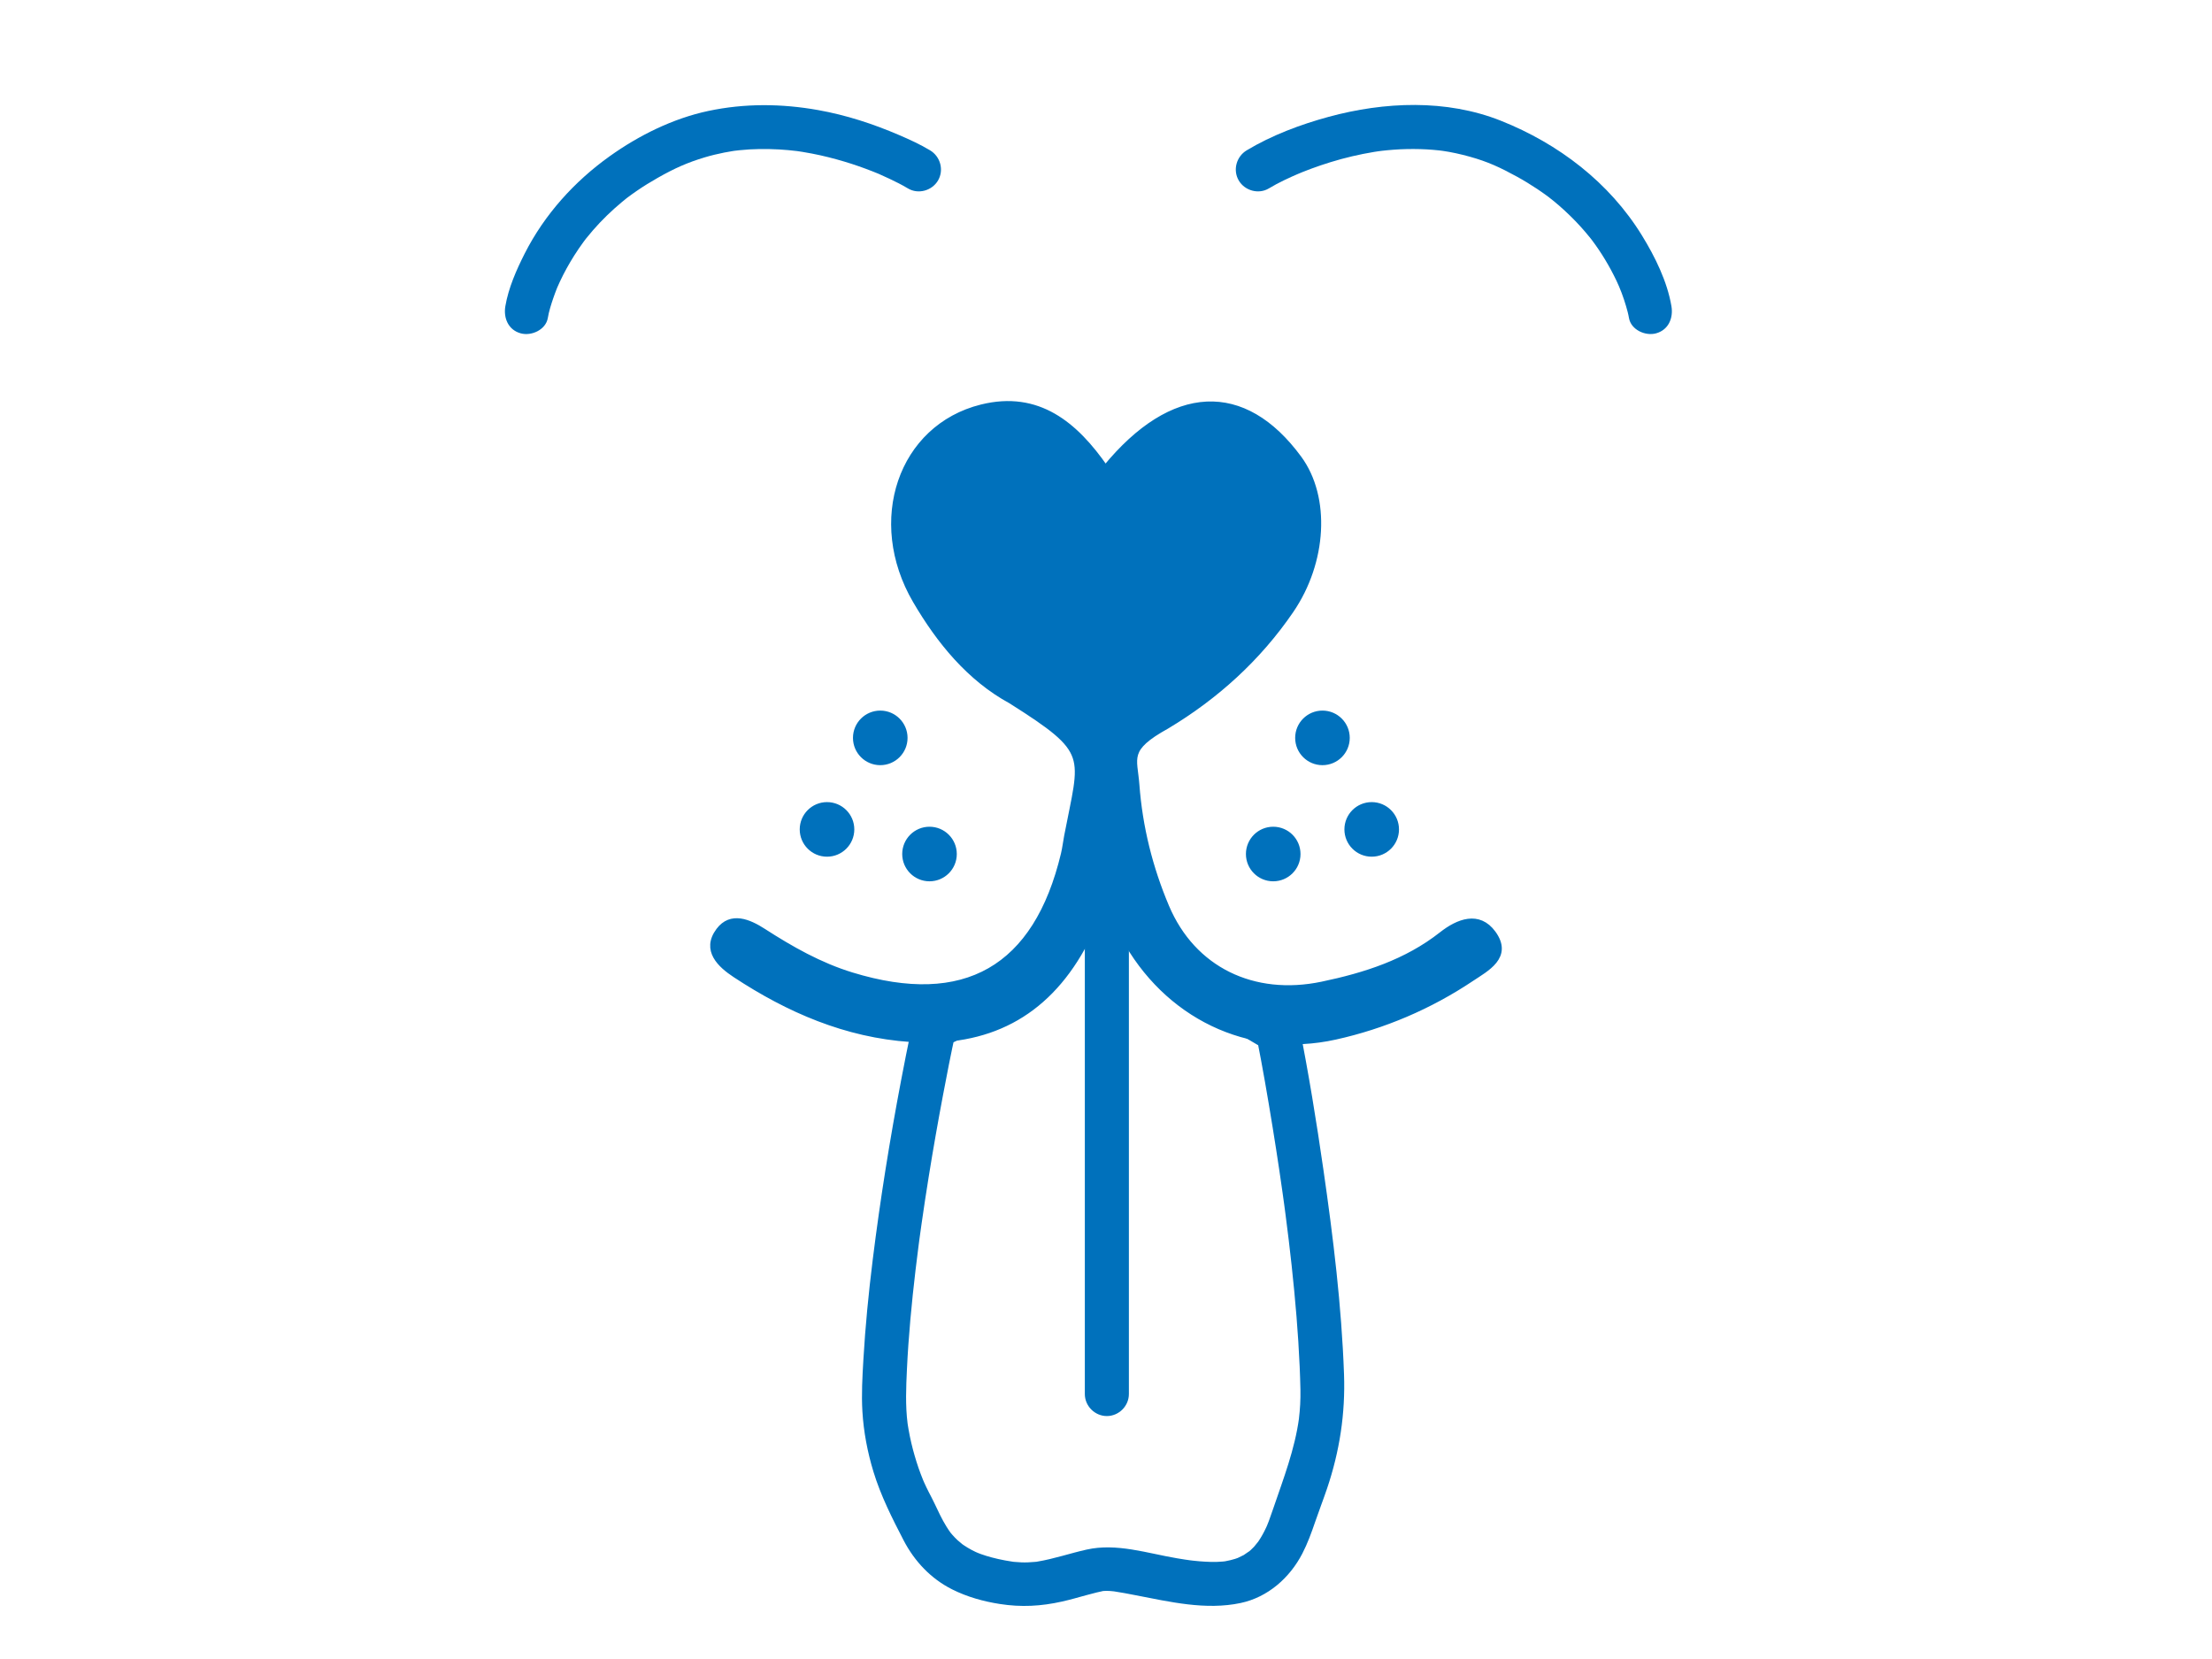
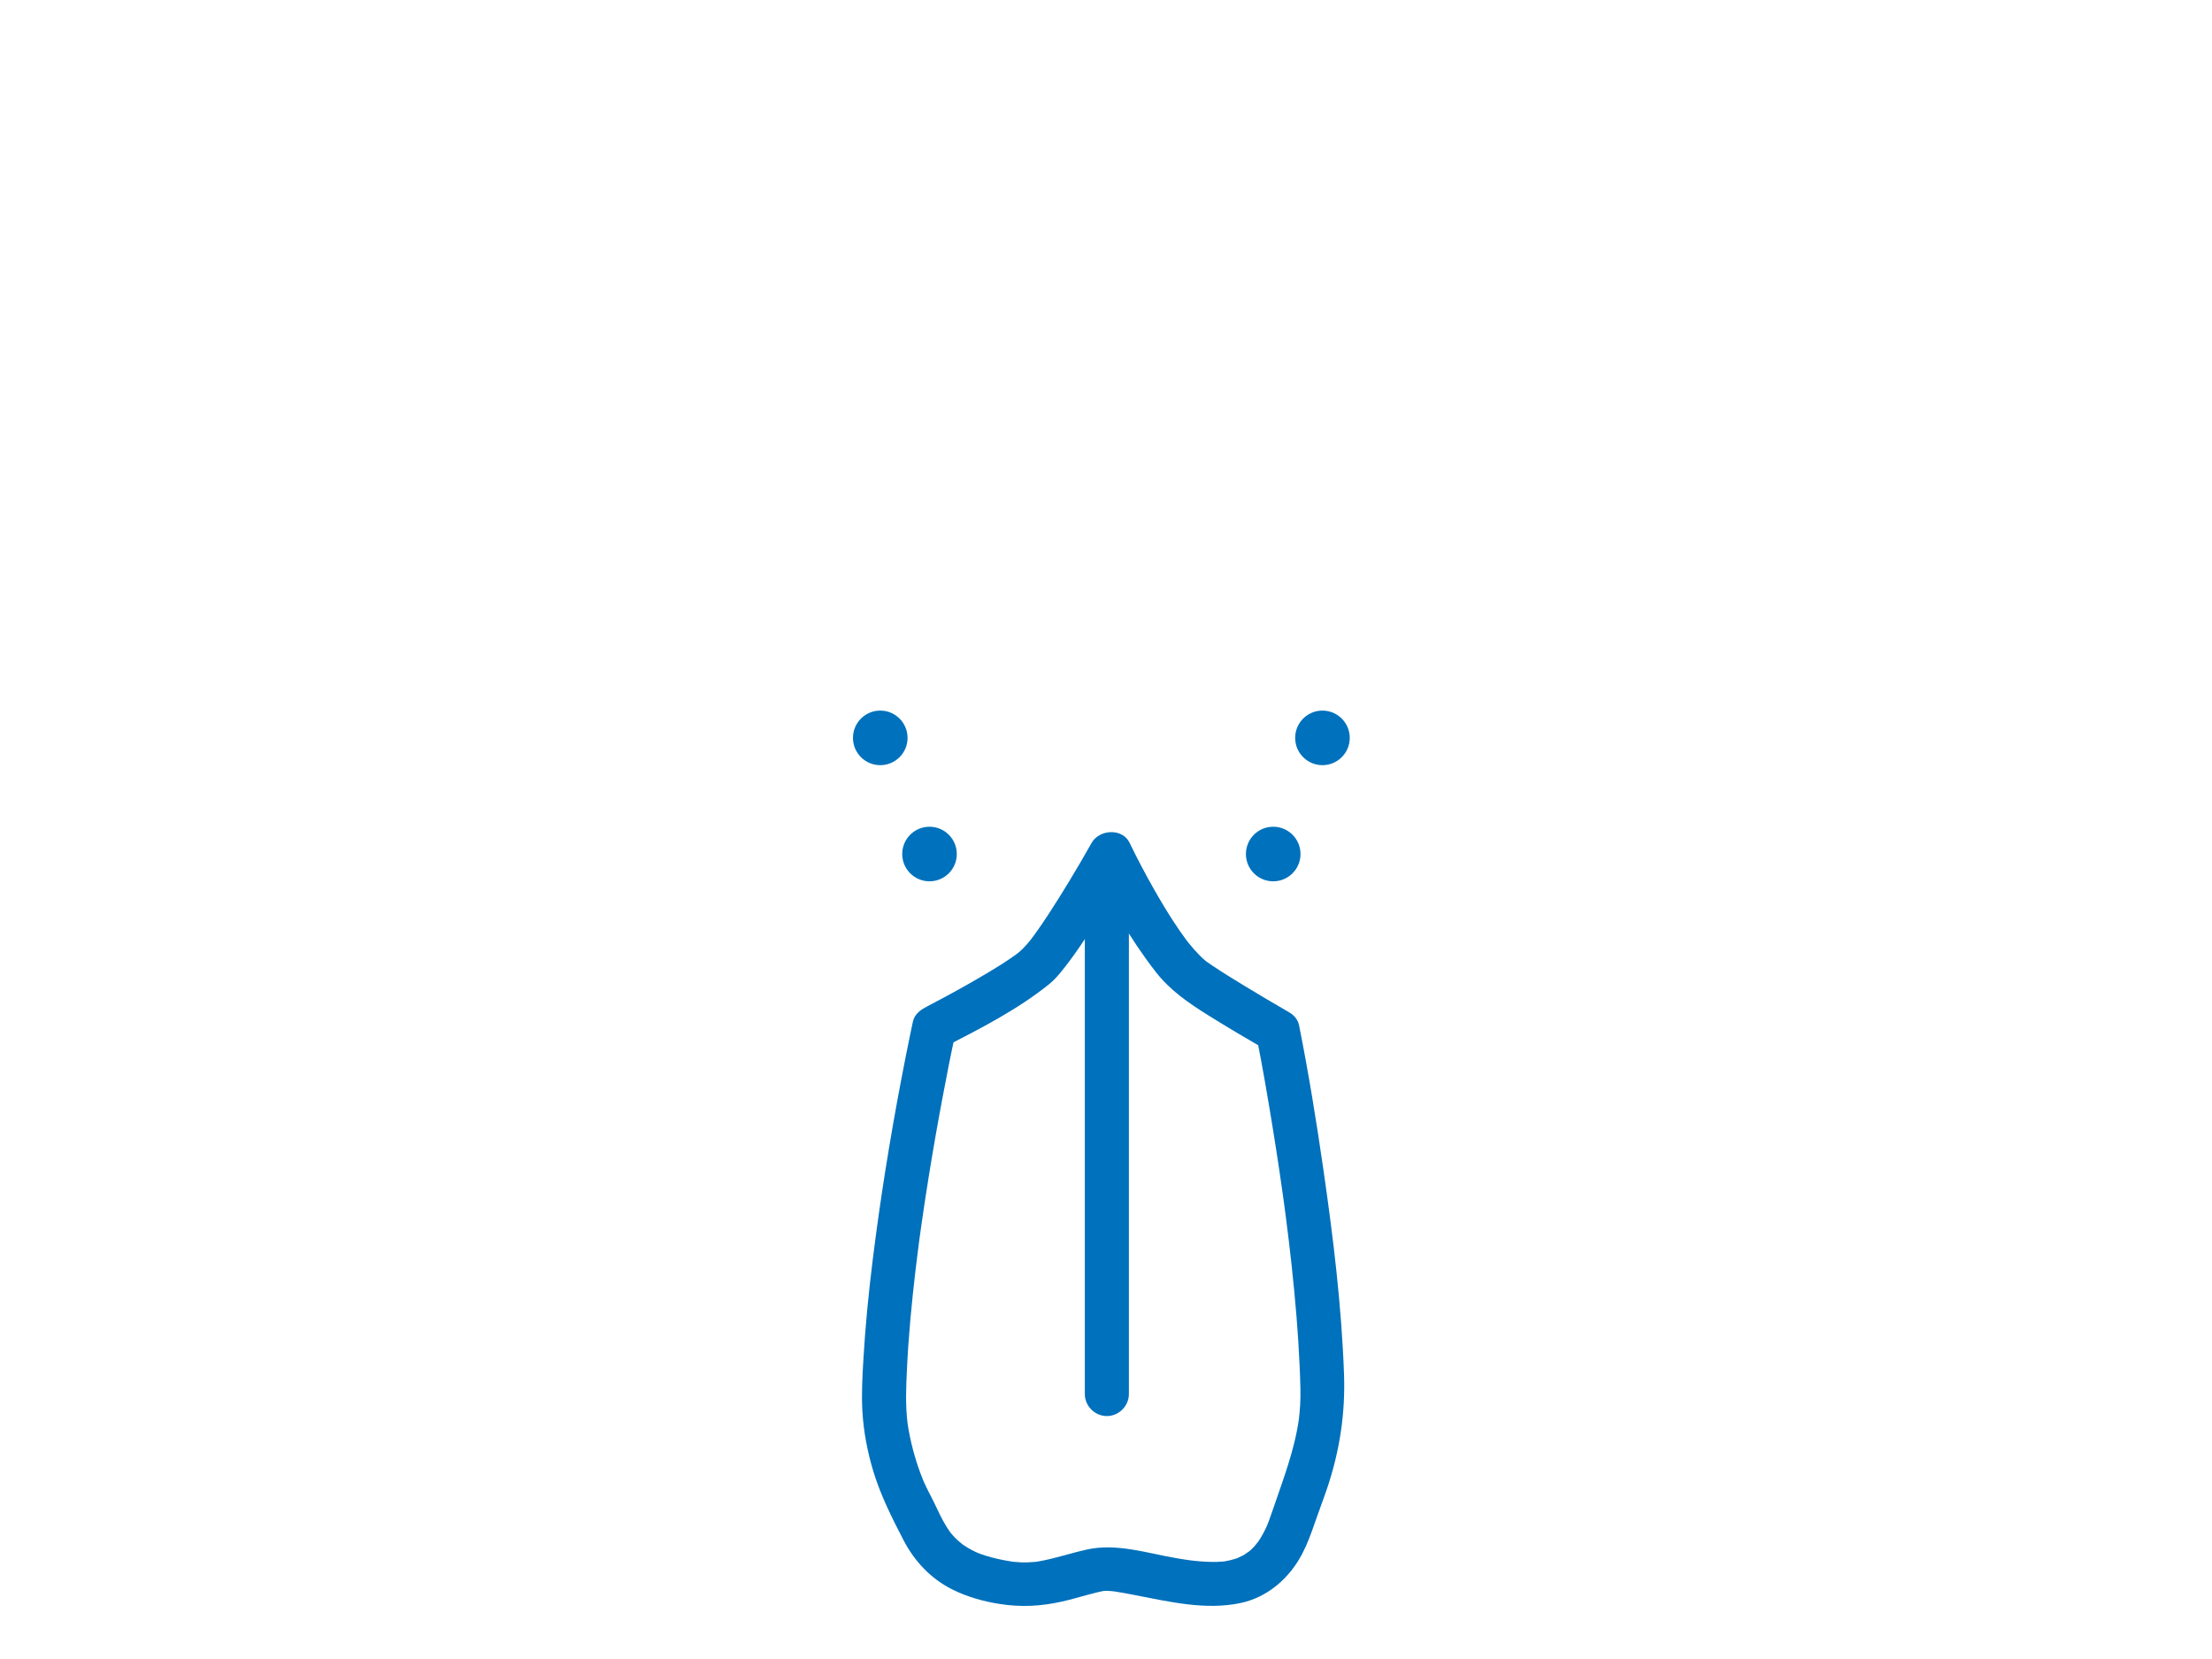
<svg xmlns="http://www.w3.org/2000/svg" version="1.1" id="Capa_1" x="0px" y="0px" width="1657.064px" height="1242.798px" viewBox="0 0 1657.064 1242.798" enable-background="new 0 0 1657.064 1242.798" xml:space="preserve">
  <g>
-     <path fill-rule="evenodd" clip-rule="evenodd" fill="#0071BC" stroke="#0071BC" stroke-width="4" stroke-miterlimit="10" d="   M828.113,350.472c50.242-61.23,103.726-63.422,145.011-7.248c21.658,29.471,18.864,77.801-5.944,114.124   c-24.549,35.944-56.229,64.583-93.078,86.67c-30.918,17.113-24.059,23.561-22.553,43.86c2.361,31.899,10.062,62.465,22.313,91.414   c19.867,46.952,65.084,68.828,116.537,58.078c32.078-6.701,63.09-16.552,89.519-37.355c12.438-9.794,27.873-15.83,38.723-0.917   c12.775,17.568-5.199,26.67-16.393,34.147c-31.116,20.795-65.625,35.532-101.945,43.567   c-65.076,14.404-126.991-16.119-158.734-75.323c-3.648-6.804-7.481-13.511-12.394-22.37c-6.959,11.701-12.883,21.112-18.275,30.815   c-28.12,50.609-71.451,72.534-128.632,68.668c-48.536-3.284-91.567-21.95-131.513-48.249c-11.242-7.4-23.427-18.545-12.397-33.302   c9.238-12.359,22.748-6.473,33.479,0.441c20.897,13.468,42.296,25.61,66.241,32.941c84.582,25.88,138.182-4.677,158.701-90.735   c1.039-4.365,1.545-8.903,2.377-13.256c11.738-61.424,19.214-62.621-41.937-101.32c-30.92-16.815-53.636-44.589-71.44-75.046   c-34.967-59.812-11.063-130.057,49.552-145.092C777.699,294.476,805.6,318.036,828.113,350.472z" />
-   </g>
+     </g>
  <circle fill-rule="evenodd" clip-rule="evenodd" fill="#0071BC" stroke="#0071BC" stroke-width="4" stroke-miterlimit="10" cx="696.314" cy="639.769" r="18.444" />
  <circle fill-rule="evenodd" clip-rule="evenodd" fill="#0071BC" stroke="#0071BC" stroke-width="4" stroke-miterlimit="10" cx="953.797" cy="639.769" r="18.444" />
  <circle fill-rule="evenodd" clip-rule="evenodd" fill="#0071BC" stroke="#0071BC" stroke-width="4" stroke-miterlimit="10" cx="659.426" cy="552.762" r="18.444" />
  <circle fill-rule="evenodd" clip-rule="evenodd" fill="#0071BC" stroke="#0071BC" stroke-width="4" stroke-miterlimit="10" cx="990.686" cy="552.762" r="18.444" />
-   <circle fill-rule="evenodd" clip-rule="evenodd" fill="#0071BC" stroke="#0071BC" stroke-width="4" stroke-miterlimit="10" cx="619.537" cy="621.324" r="18.444" />
-   <circle fill-rule="evenodd" clip-rule="evenodd" fill="#0071BC" stroke="#0071BC" stroke-width="4" stroke-miterlimit="10" cx="1027.574" cy="621.324" r="18.444" />
  <g>
    <g>
-       <path fill="#0071BC" d="M410.386,238.197c0.838-4.972,2.399-9.872,4.013-14.633c0.805-2.378,1.685-4.729,2.604-7.065    c0.254-0.645,0.517-1.287,0.779-1.93c1.111-2.725-1.723,4.031-0.541,1.275c0.706-1.648,1.45-3.279,2.208-4.904    c3.132-6.715,6.743-13.199,10.688-19.469c2.169-3.445,4.481-6.799,6.876-10.092c0.628-0.863,1.271-1.715,1.913-2.567    c-2.784,3.691-0.468,0.611,0.098-0.102c1.631-2.059,3.324-4.068,5.042-6.055c6.706-7.761,14.125-14.886,21.997-21.455    c1.018-0.849,2.052-1.677,3.087-2.506c3.514-2.812-2.697,2.025,0.935-0.722c2.213-1.674,4.477-3.278,6.757-4.858    c5.203-3.606,10.61-6.912,16.118-10.03c12.548-7.104,22.062-11.327,35.092-15.244c4.777-1.436,9.641-2.572,14.528-3.56    c2.132-0.431,4.277-0.788,6.424-1.134c1.998-0.29,2.135-0.32,0.41-0.092c1.588-0.21,3.182-0.376,4.774-0.542    c9.794-1.021,19.675-1.088,29.5-0.556c4.464,0.242,8.917,0.68,13.355,1.208c1.953,0.248,1.938,0.244-0.048-0.015    c1.429,0.199,2.853,0.426,4.276,0.652c2.334,0.371,4.658,0.8,6.979,1.243c8.288,1.582,16.476,3.676,24.558,6.093    c7.021,2.101,13.941,4.541,20.766,7.211c1.272,0.498,2.538,1.013,3.804,1.53c4.394,1.797-2.834-1.238,1.354,0.581    c2.576,1.119,5.128,2.292,7.666,3.496c4.652,2.208,9.31,4.516,13.724,7.177c7.708,4.646,18.079,1.756,22.575-5.919    c4.592-7.838,1.771-17.941-5.919-22.575c-7.341-4.425-15.241-8.031-23.1-11.412c-19.591-8.43-39.792-15.022-60.819-18.771    c-27.366-4.878-55.021-5.118-82.274,0.673c-26.412,5.611-51.931,18.272-73.831,33.906c-26.516,18.929-48.865,43.699-63.648,72.833    c-6.208,12.234-12.234,25.881-14.539,39.558c-1.494,8.861,2.201,17.733,11.523,20.297    C398.085,251.921,408.89,247.076,410.386,238.197L410.386,238.197z" />
-     </g>
+       </g>
  </g>
  <g>
    <g>
-       <path fill="#0071BC" d="M1252.119,229.423c-3.131-18.58-12.303-37.1-22.047-52.961c-24.478-39.844-62.596-68.842-105.725-86.013    c-40.849-16.263-87.31-14.287-129.111-2.902c-21.014,5.723-42.593,13.797-61.329,25.09c-7.688,4.634-10.511,14.737-5.919,22.575    c4.496,7.676,14.867,10.565,22.575,5.919c7.341-4.424,15.241-8.031,23.1-11.412c-5.135,2.209,1.269-0.504,2.478-0.988    c1.995-0.798,4.004-1.561,6.017-2.312c4.79-1.787,9.641-3.408,14.524-4.919c10.718-3.317,21.665-5.868,32.732-7.7    c1.423-0.235,2.85-0.444,4.276-0.652c-3.952,0.577,0.894-0.098,1.412-0.159c2.955-0.352,5.92-0.611,8.887-0.837    c6.624-0.506,13.271-0.615,19.91-0.448c3.147,0.079,6.291,0.279,9.43,0.521c1.588,0.122,3.173,0.287,4.758,0.453    c0.253,0.026,5.481,0.721,1.995,0.226c7.072,1.004,14.057,2.558,20.936,4.469c13.491,3.747,22.68,8.014,35.383,14.973    c5.168,2.831,10.188,5.925,15.098,9.179c2.338,1.549,4.627,3.17,6.897,4.815c1.108,0.803,2.2,1.628,3.292,2.454    c-3.172-2.398,1.373,1.127,1.918,1.569c5.872,4.767,11.413,9.933,16.674,15.363c2.444,2.523,4.793,5.138,7.09,7.796    c1.227,1.419,2.419,2.869,3.602,4.325c0.461,0.572,0.92,1.147,1.375,1.725c2.388,3.014-2.228-2.936,0.061,0.097    c7.18,9.518,13.35,19.795,18.489,30.548c0.993,2.079,1.931,4.185,2.839,6.303c-2.529-5.899,0.516,1.418,1.13,3.056    c1.216,3.247,2.308,6.541,3.284,9.868c0.844,2.871,1.652,5.797,2.15,8.753c1.496,8.879,12.301,13.724,20.297,11.523    C1249.918,247.155,1253.613,238.284,1252.119,229.423L1252.119,229.423z" />
-     </g>
+       </g>
  </g>
  <g>
    <g>
      <path fill="#0071BC" d="M812.674,679.119c0,36.807,0,73.614,0,110.421c0,63.081,0,126.161,0,189.242c0,21.841,0,43.681,0,65.521    c0,8.994,7.506,16.5,16.5,16.5s16.5-7.506,16.5-16.5c0-36.807,0-73.614,0-110.421c0-63.081,0-126.161,0-189.242    c0-21.841,0-43.681,0-65.521c0-8.994-7.506-16.5-16.5-16.5S812.674,670.125,812.674,679.119L812.674,679.119z" />
    </g>
  </g>
  <g>
    <g>
      <path fill="#0071BC" d="M941.363,776.896c4.479,22.465,8.333,45.066,12.01,67.674c1.751,10.766,3.422,21.544,5.025,32.331    c0.833,5.603,1.641,11.208,2.431,16.816c0.407,2.884,0.805,5.77,1.199,8.655c0.066,0.485,0.72,5.344,0.2,1.462    c0.264,1.968,0.521,3.937,0.779,5.905c3.319,25.354,6.136,50.78,8.217,76.268c1.024,12.539,1.83,25.096,2.391,37.663    c0.259,5.798,0.442,11.599,0.57,17.4c0.082,3.702-0.016,7.4-0.195,11.099c-0.09,1.835-0.243,3.665-0.396,5.495    c-0.056,0.668-0.731,6.711-0.452,4.654c-3.202,23.547-11.666,45.316-19.279,67.633c-1.081,3.168-2.168,6.333-3.337,9.471    c-0.464,1.244-2.896,7.118-0.663,1.862c-0.84,1.978-1.763,3.919-2.729,5.838c-1.705,3.382-3.694,6.61-5.913,9.679    c3.129-4.327-0.839,0.888-1.758,1.88c-1.58,1.708-3.318,3.259-5.117,4.731c3.961-3.242-1.499,0.834-2.659,1.522    c-1.112,0.659-7.482,3.444-3.039,1.671c-2.222,0.887-4.527,1.547-6.842,2.139c-1.235,0.315-2.488,0.553-3.739,0.791    c-1.868,0.299-1.727,0.3,0.424,0.002c-0.921,0.11-1.845,0.203-2.77,0.278c-5.739,0.521-11.536,0.234-17.269-0.229    c-2.992-0.241-5.975-0.6-8.952-0.979c3.738,0.477-1.339-0.222-1.717-0.279c-2.05-0.308-4.095-0.649-6.139-0.993    c-22.246-3.741-45.053-11.543-67.61-6.507c-12.362,2.76-24.319,6.913-36.85,8.994c-5.302,0.88,3.19-0.306-2.153,0.248    c-1.636,0.17-3.278,0.25-4.92,0.327c-3.265,0.153-6.528-0.01-9.777-0.322c-5.721-0.551,2.979,0.491-2.487-0.303    c-1.618-0.235-3.228-0.52-4.837-0.806c-3.459-0.615-6.883-1.413-10.28-2.307c-2.621-0.689-5.202-1.521-7.762-2.412    c-1.193-0.416-2.368-0.88-3.542-1.345c4.008,1.587,0.289,0.084-0.451-0.26c-4.213-1.958-8.192-4.389-11.92-7.153    c4.24,3.145-0.821-0.85-1.778-1.739c-1.326-1.232-2.567-2.554-3.776-3.899c-0.587-0.652-1.145-1.329-1.702-2.005    c-2.091-2.533,2.417,3.231,0.482,0.62c-1.159-1.565-2.225-3.2-3.257-4.852c-3.465-5.543-6.175-11.516-8.985-17.404    c-1.391-2.912-2.884-5.764-4.368-8.629c-1.173-2.262-2.254-4.57-3.311-6.889c-0.223-0.49-1.996-4.667-0.525-1.137    c-0.748-1.798-1.445-3.616-2.137-5.437c-2.255-5.948-4.131-12.034-5.775-18.177c-0.883-3.297-1.63-6.629-2.33-9.969    c-0.359-1.715-0.67-3.44-0.979-5.165c-0.203-1.165-0.395-2.332-0.574-3.501c-0.3-2.041-0.348-2.356-0.144-0.945    c-1.703-13.432-1.131-26.947-0.499-40.428c1.169-24.918,3.547-49.774,6.46-74.543c0.708-6.02,1.463-12.034,2.242-18.045    c0.193-1.494,0.392-2.987,0.589-4.48c0.656-4.952-0.46,3.375,0.212-1.562c0.468-3.441,0.95-6.881,1.438-10.32    c1.686-11.868,3.5-23.718,5.4-35.554c3.261-20.306,6.827-40.562,10.638-60.771c2.929-15.534,5.947-31.063,9.325-46.507    c-2.527,3.287-5.055,6.573-7.582,9.86c26.611-13.656,54.189-27.763,77.574-46.561c6.021-4.84,10.642-11.147,15.281-17.255    c5.565-7.324,10.652-15.015,15.639-22.739c9.149-14.175,17.793-28.683,26.196-43.31c1.157-2.014,2.31-4.029,3.446-6.055    c-9.498,0-18.996,0-28.494,0c13.354,28.006,28.908,55.447,47.999,79.941c10.856,13.931,24.595,23.317,39.422,32.574    c13.797,8.613,27.81,16.89,41.877,25.053c0.628,0.365,1.257,0.729,1.886,1.092c7.794,4.496,18.014,1.867,22.575-5.919    c4.525-7.725,1.859-18.089-5.919-22.575c-11.324-6.531-22.57-13.2-33.744-19.984c-7.854-4.769-15.676-9.601-23.32-14.699    c-1.418-0.945-2.822-1.912-4.217-2.894c-0.6-0.422-1.192-0.854-1.784-1.287c-2.264-1.656,3.312,2.652,0.833,0.62    c-3.183-2.608-6.034-5.618-8.769-8.683c-1.422-1.593-2.781-3.24-4.126-4.897c-0.547-0.674-2.914-3.731-0.178-0.175    c-0.699-0.908-1.382-1.829-2.065-2.749c-3.08-4.146-5.985-8.422-8.821-12.738c-5.481-8.342-10.573-16.938-15.482-25.626    c-6.146-10.877-11.995-21.947-17.427-33.2c-0.082-0.17-0.164-0.34-0.245-0.51c-5.396-11.314-22.78-10.184-28.494,0    c-5.406,9.636-11.023,19.157-16.731,28.616c-5.02,8.317-10.159,16.563-15.476,24.695c-2.481,3.796-5.021,7.554-7.617,11.271    c-1.204,1.725-2.434,3.431-3.675,5.129c-0.587,0.803-1.185,1.598-1.782,2.393c-1.809,2.404,2.494-3.144-0.287,0.351    c-1.943,2.441-3.984,4.809-6.193,7.014c-0.967,0.964-2.008,1.853-3.053,2.729c-0.599,0.503-1.214,0.986-1.828,1.47    c4.364-3.441,0.877-0.711-0.103,0.002c-7.157,5.214-14.751,9.841-22.351,14.374c-14.022,8.365-28.375,16.19-42.836,23.769    c-5.328,2.792-10.525,5.583-11.992,12.326c-0.474,2.176-0.934,4.354-1.391,6.534c-2.564,12.221-4.981,24.473-7.317,36.739    c-8.521,44.764-15.765,89.779-21.363,135.004c-3.078,24.871-5.545,49.828-6.99,74.85c-0.741,12.821-1.487,25.757-0.728,38.59    c0.906,15.331,3.83,30.633,8.311,45.309c5.445,17.838,14.004,34.817,22.59,51.346c8.141,15.672,20.46,28.722,36.328,36.687    c11.267,5.655,23.385,9.025,35.797,10.959c15.951,2.486,30.769,1.689,46.53-1.846c6.053-1.357,12.021-3.075,17.999-4.723    c2.646-0.729,5.298-1.432,7.963-2.085c1.207-0.296,2.422-0.556,3.639-0.811c4.805-1.008-1.604,0.031,1.083-0.258    c1.777-0.191,3.56-0.134,5.34-0.022c0.928,0.059,1.854,0.16,2.777,0.259c3.653,0.387-4.087-0.6-0.224-0.041    c5.504,0.795,10.968,1.879,16.426,2.931c25.707,4.954,52.633,11.384,78.748,5.853c20.444-4.33,36.828-18.833,46.272-37.073    c3.89-7.513,6.808-15.547,9.541-23.54c2.877-8.414,6.108-16.697,8.957-25.121c9.427-27.87,13.773-56.186,12.726-85.583    c-1.828-51.259-8.094-102.357-15.413-153.086c-5.226-36.224-11.096-72.427-18.255-108.325    c-1.76-8.824-12.103-13.777-20.297-11.524C943.757,759.11,939.605,768.084,941.363,776.896z" />
    </g>
  </g>
</svg>